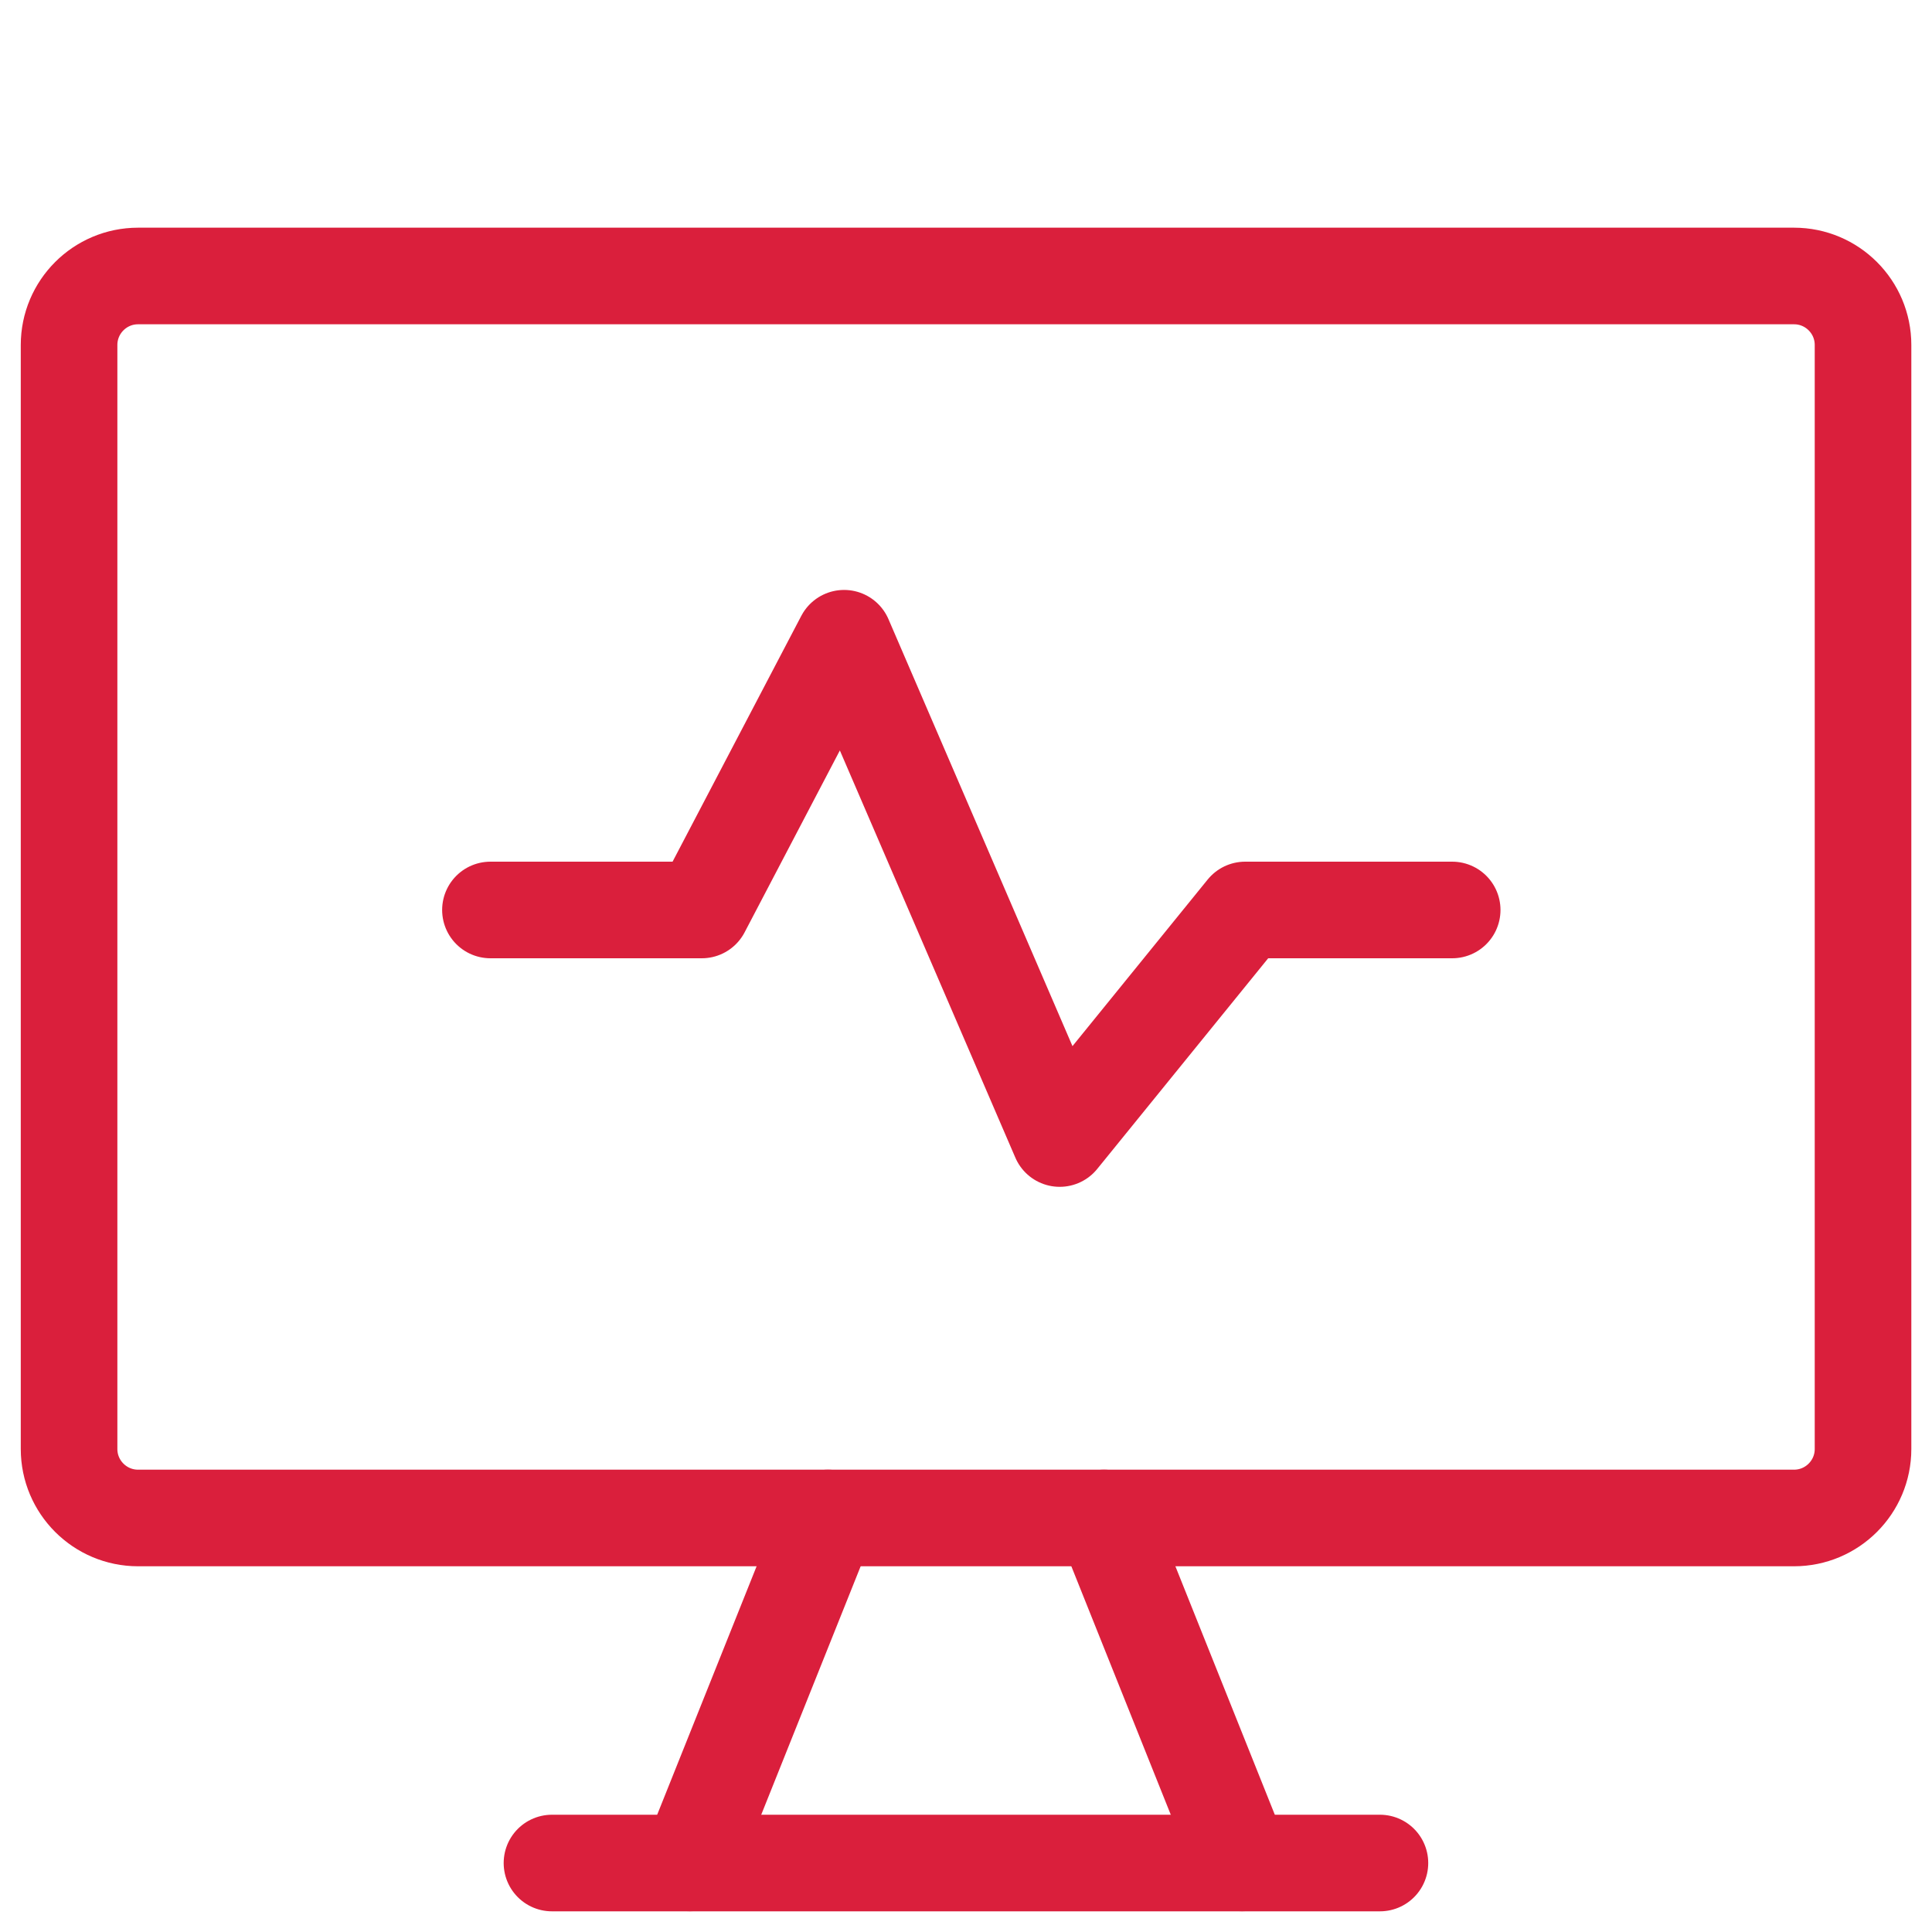
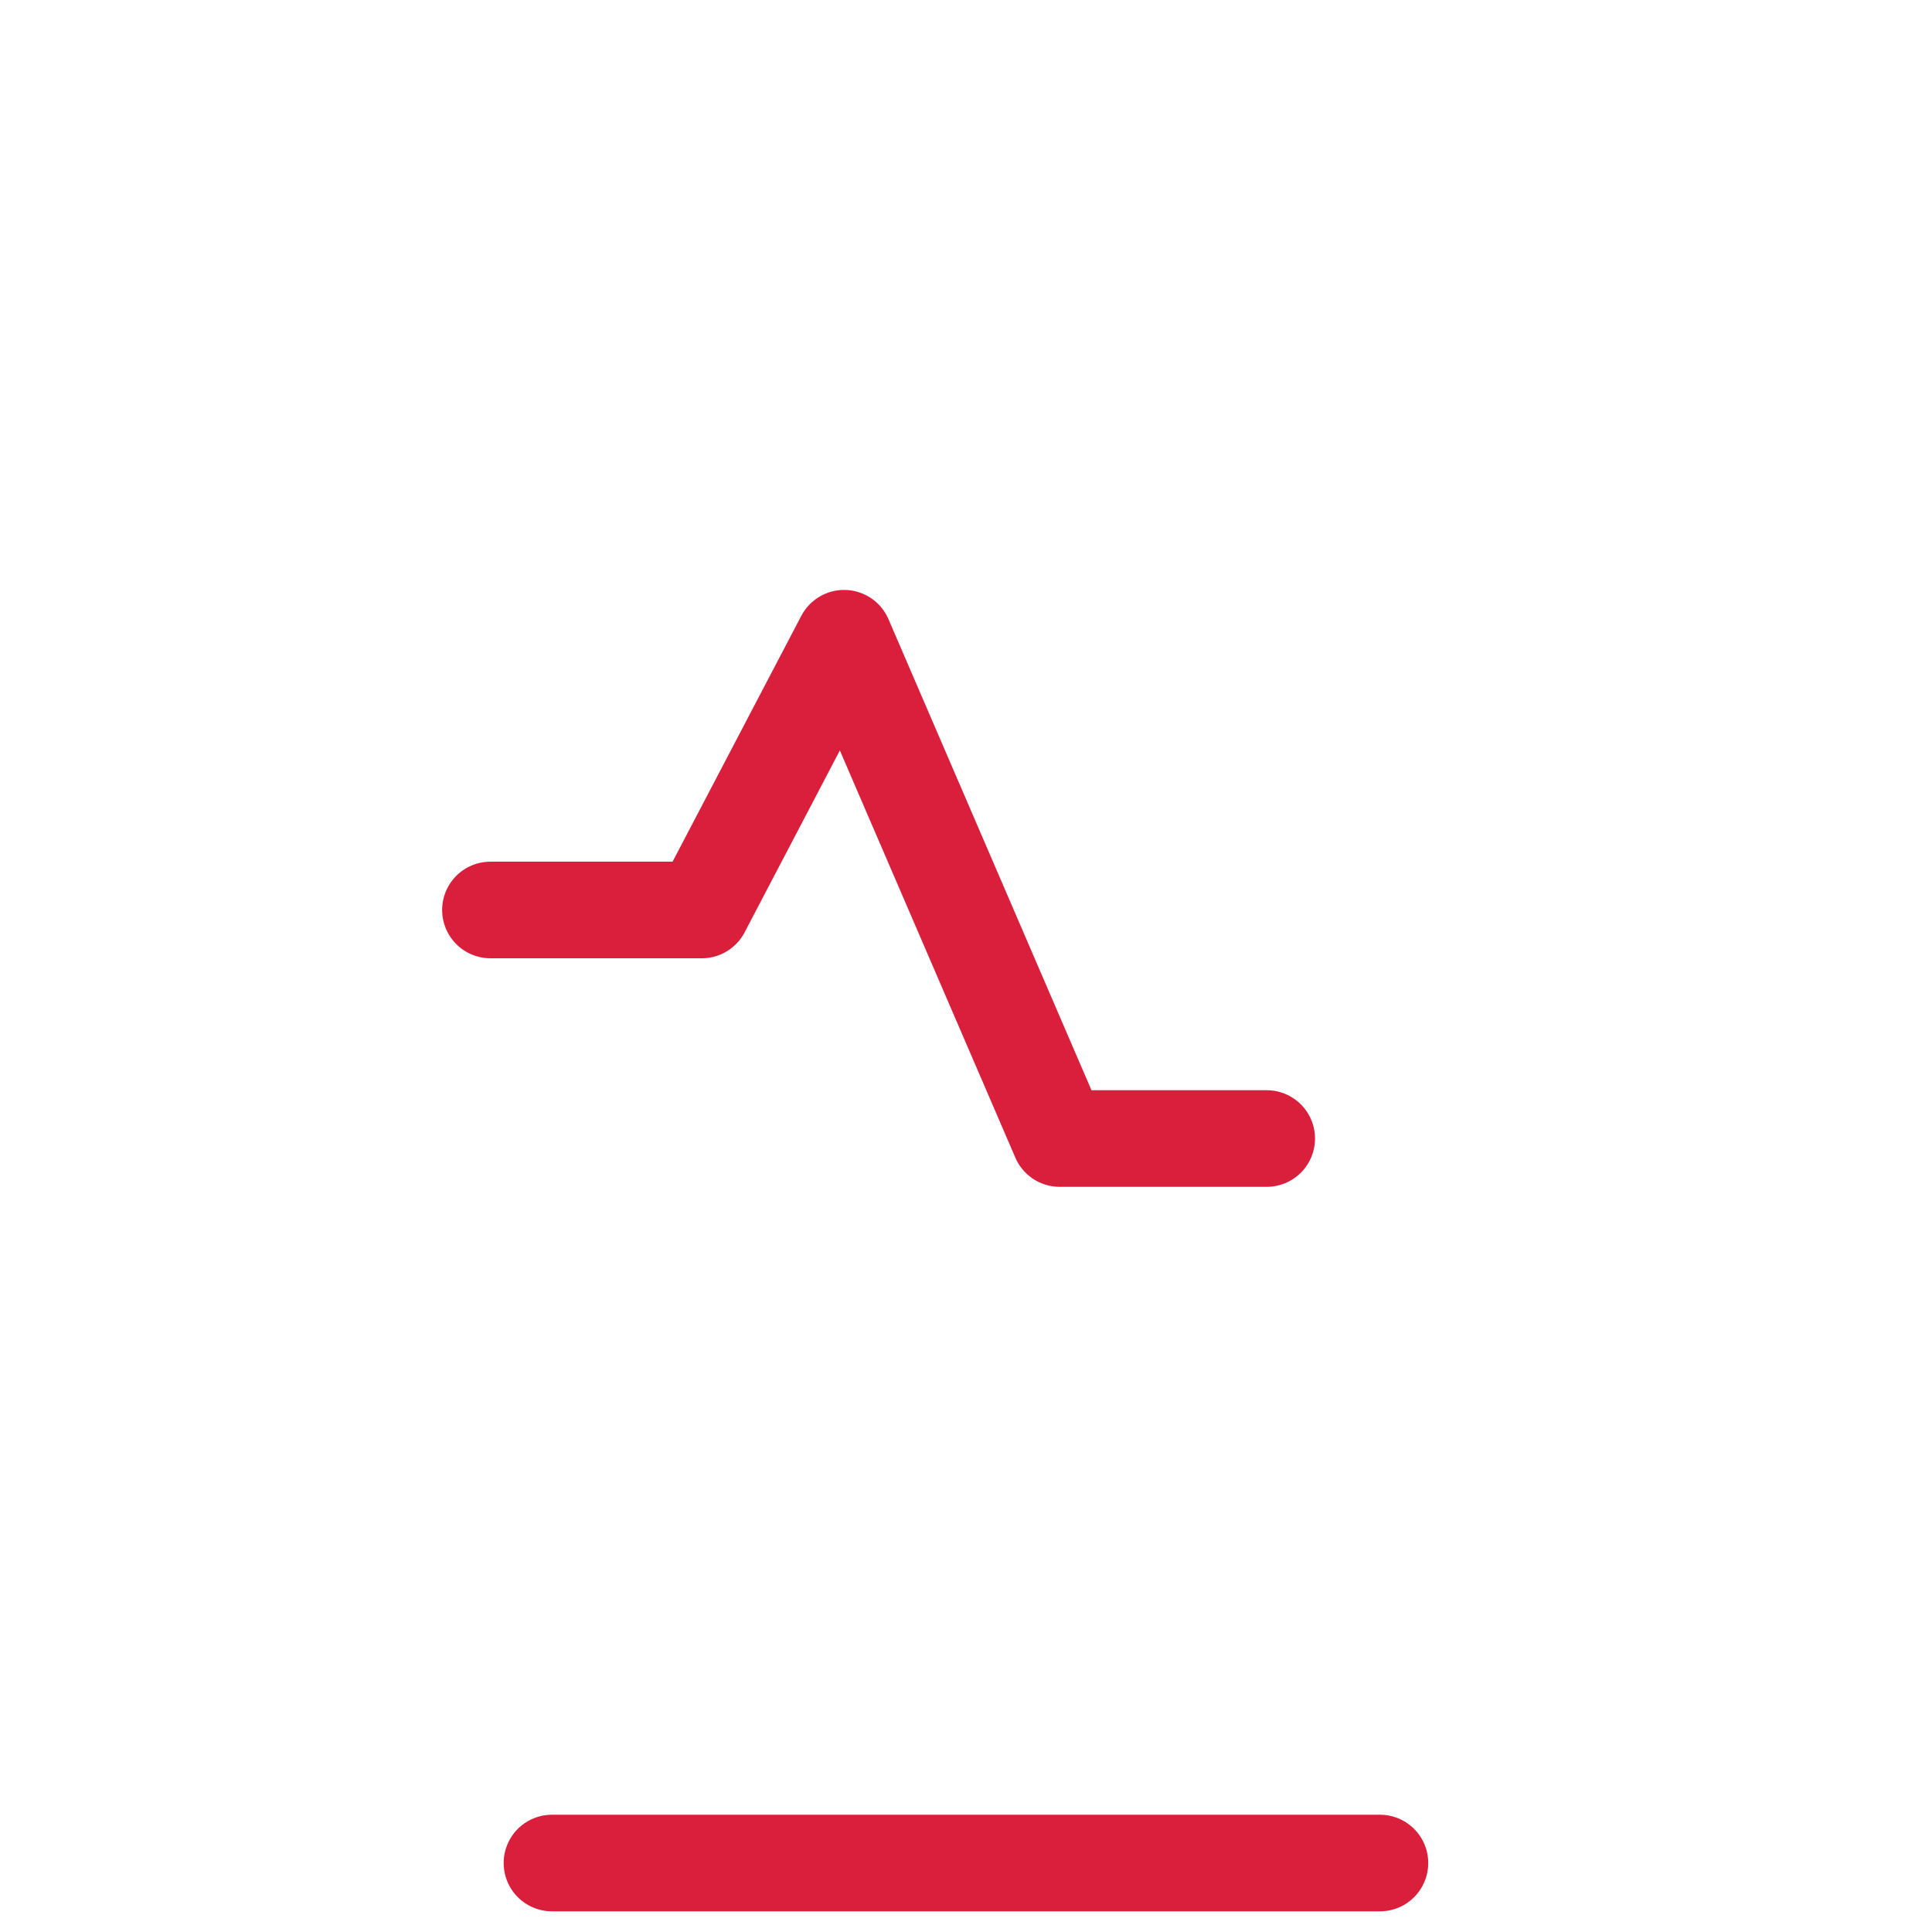
<svg xmlns="http://www.w3.org/2000/svg" fill="none" viewBox="0 0 20 20" id="Heart-Rate-Monitor--Streamline-Core" height="20" width="20">
  <desc>
    Heart Rate Monitor Streamline Icon: https://streamlinehq.com
  </desc>
  <g id="heart-rate-monitor--desktop-health-medical-heart-rate-monitor">
-     <path id="Vector" stroke="#da1f3c" stroke-linecap="round" stroke-linejoin="round" d="M18.571 2.857H1.429c-0.394 0 -0.714 0.32 -0.714 0.714v11.429c0 0.394 0.32 0.714 0.714 0.714h17.143c0.394 0 0.714 -0.32 0.714 -0.714v-11.429c0 -0.394 -0.32 -0.714 -0.714 -0.714Z" stroke-width="1" />
-     <path id="Vector 2105" stroke="#da1f3c" stroke-linecap="round" stroke-linejoin="round" d="M5.077 9.42h2.188L8.738 6.607 10.97 11.786l1.92 -2.366h2.143" stroke-width="1" />
-     <path id="Vector_2" stroke="#da1f3c" stroke-linecap="round" stroke-linejoin="round" d="m8.571 15.714 -1.429 3.571" stroke-width="1" />
-     <path id="Vector_3" stroke="#da1f3c" stroke-linecap="round" stroke-linejoin="round" d="m11.429 15.714 1.429 3.571" stroke-width="1" />
+     <path id="Vector 2105" stroke="#da1f3c" stroke-linecap="round" stroke-linejoin="round" d="M5.077 9.42h2.188L8.738 6.607 10.97 11.786h2.143" stroke-width="1" />
    <path id="Vector_4" stroke="#da1f3c" stroke-linecap="round" stroke-linejoin="round" d="M5.714 19.286h8.571" stroke-width="1" />
  </g>
</svg>